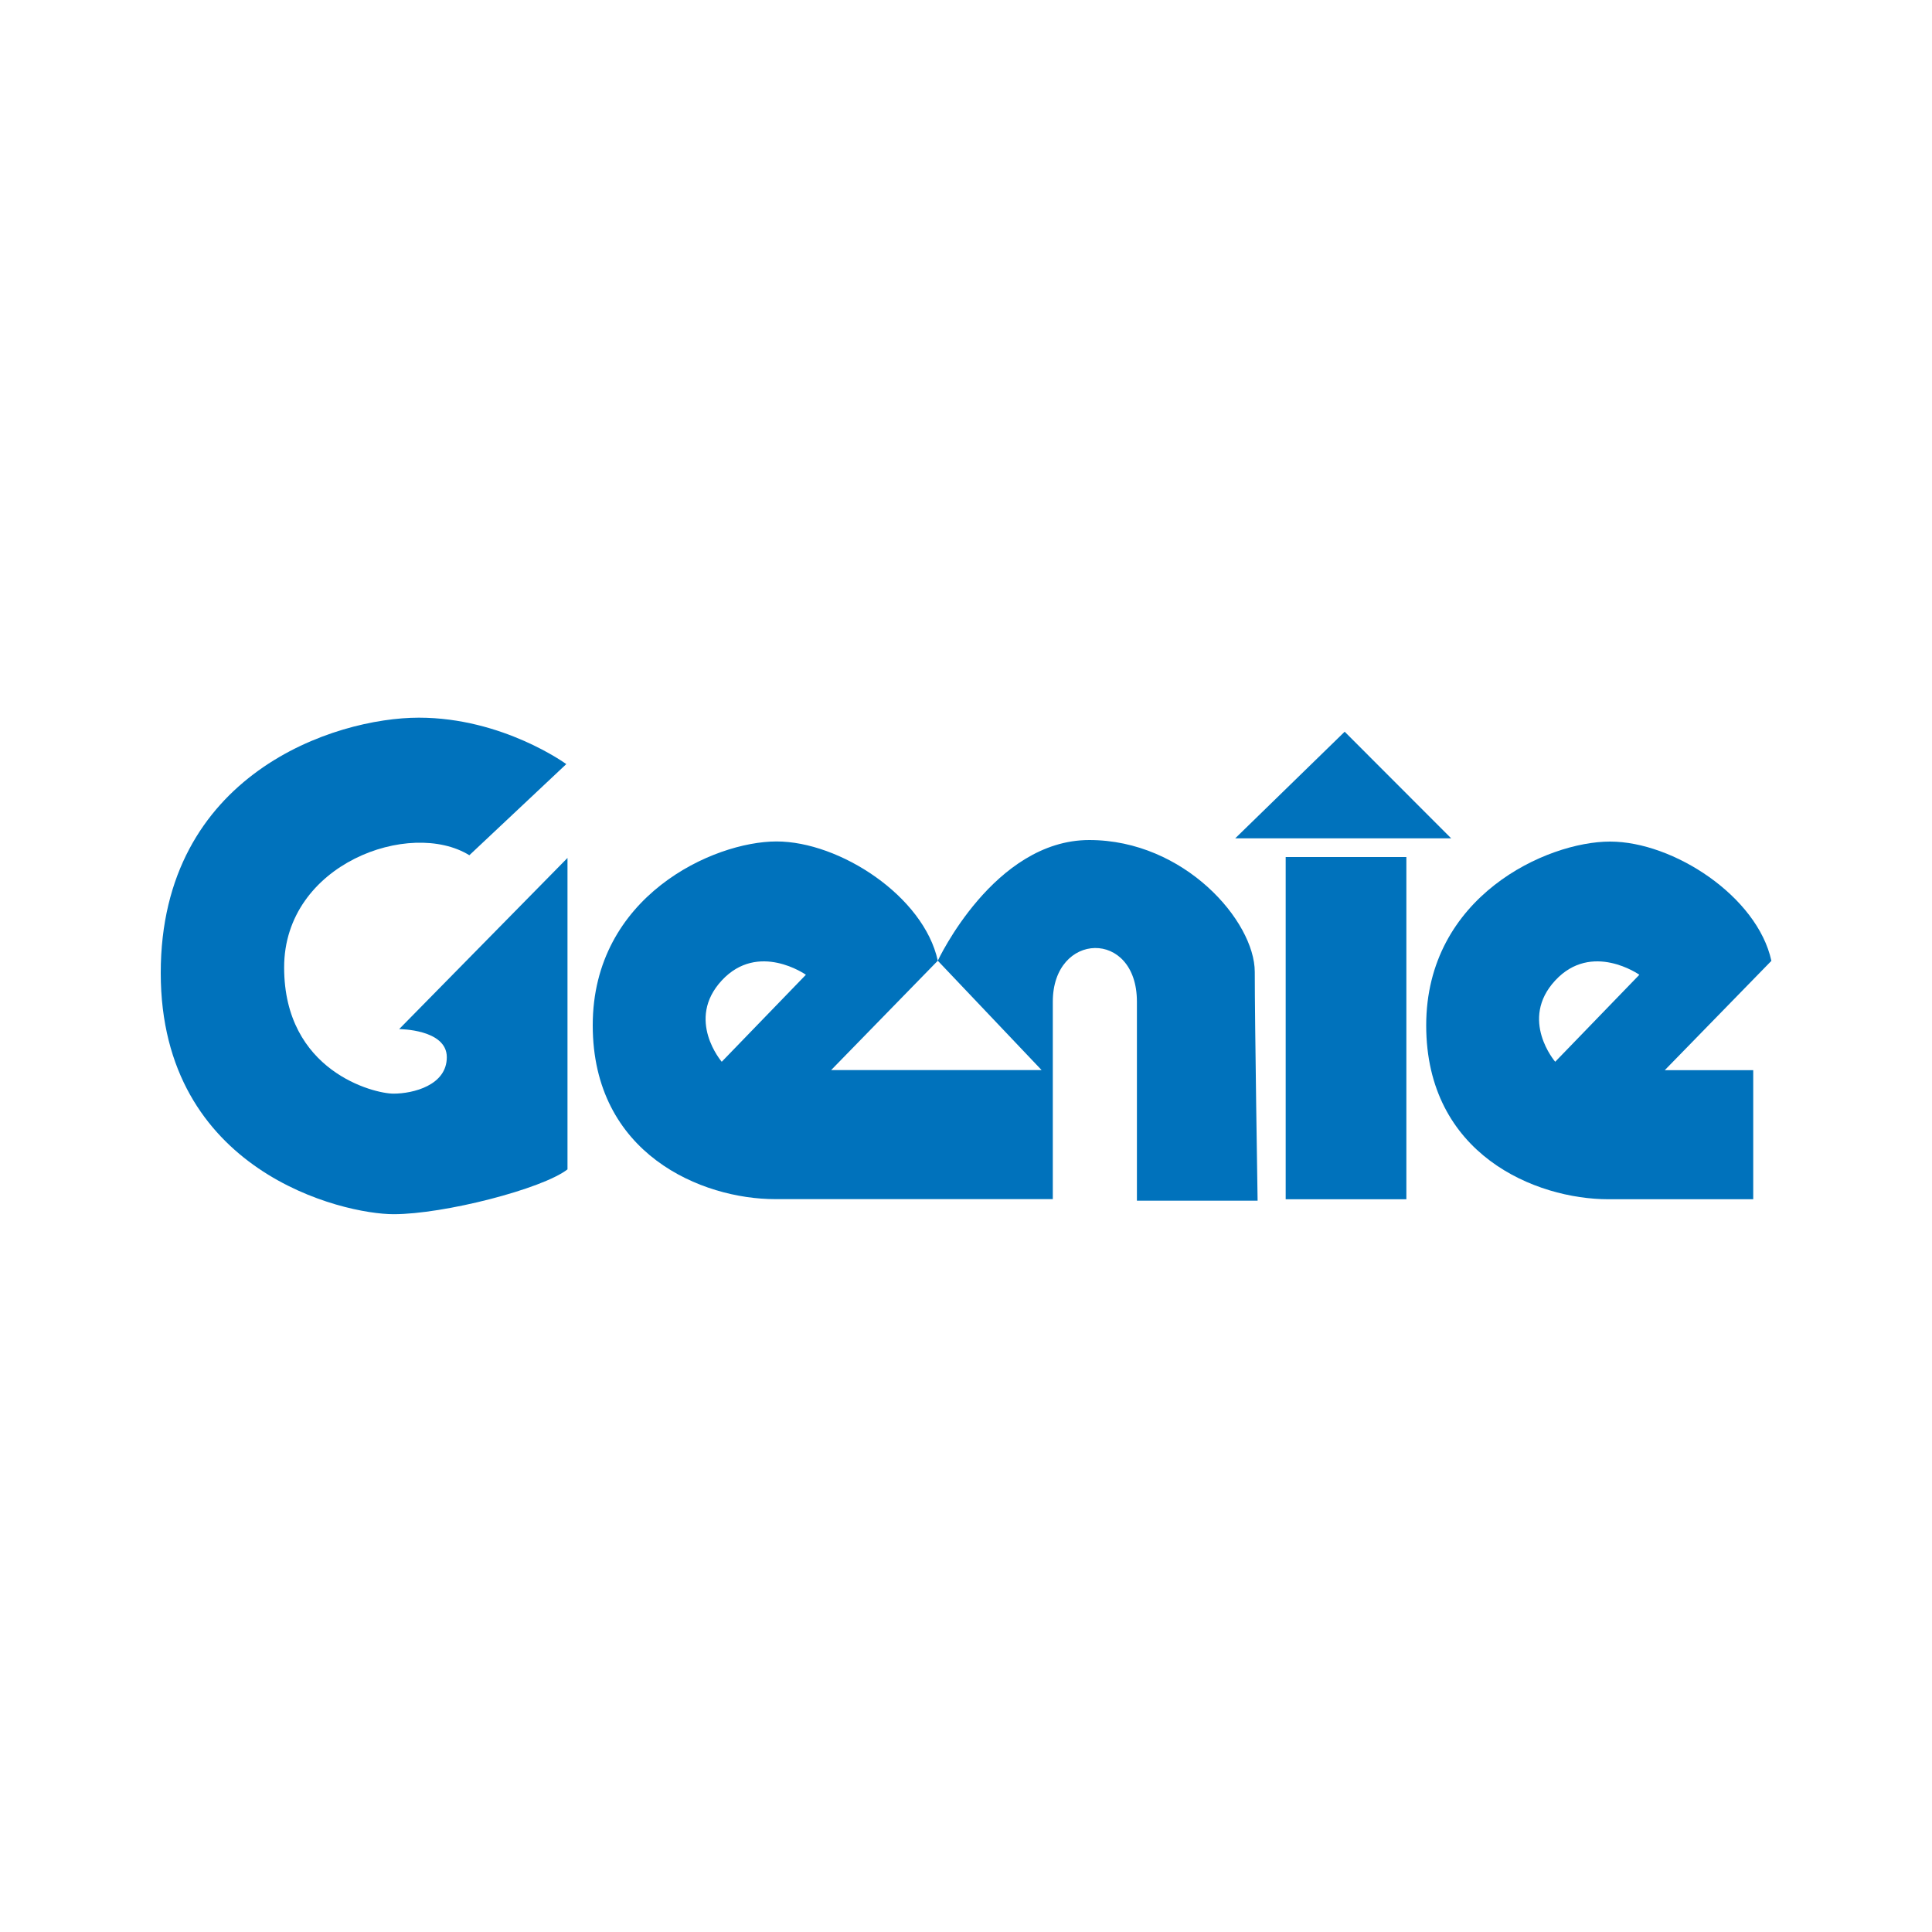
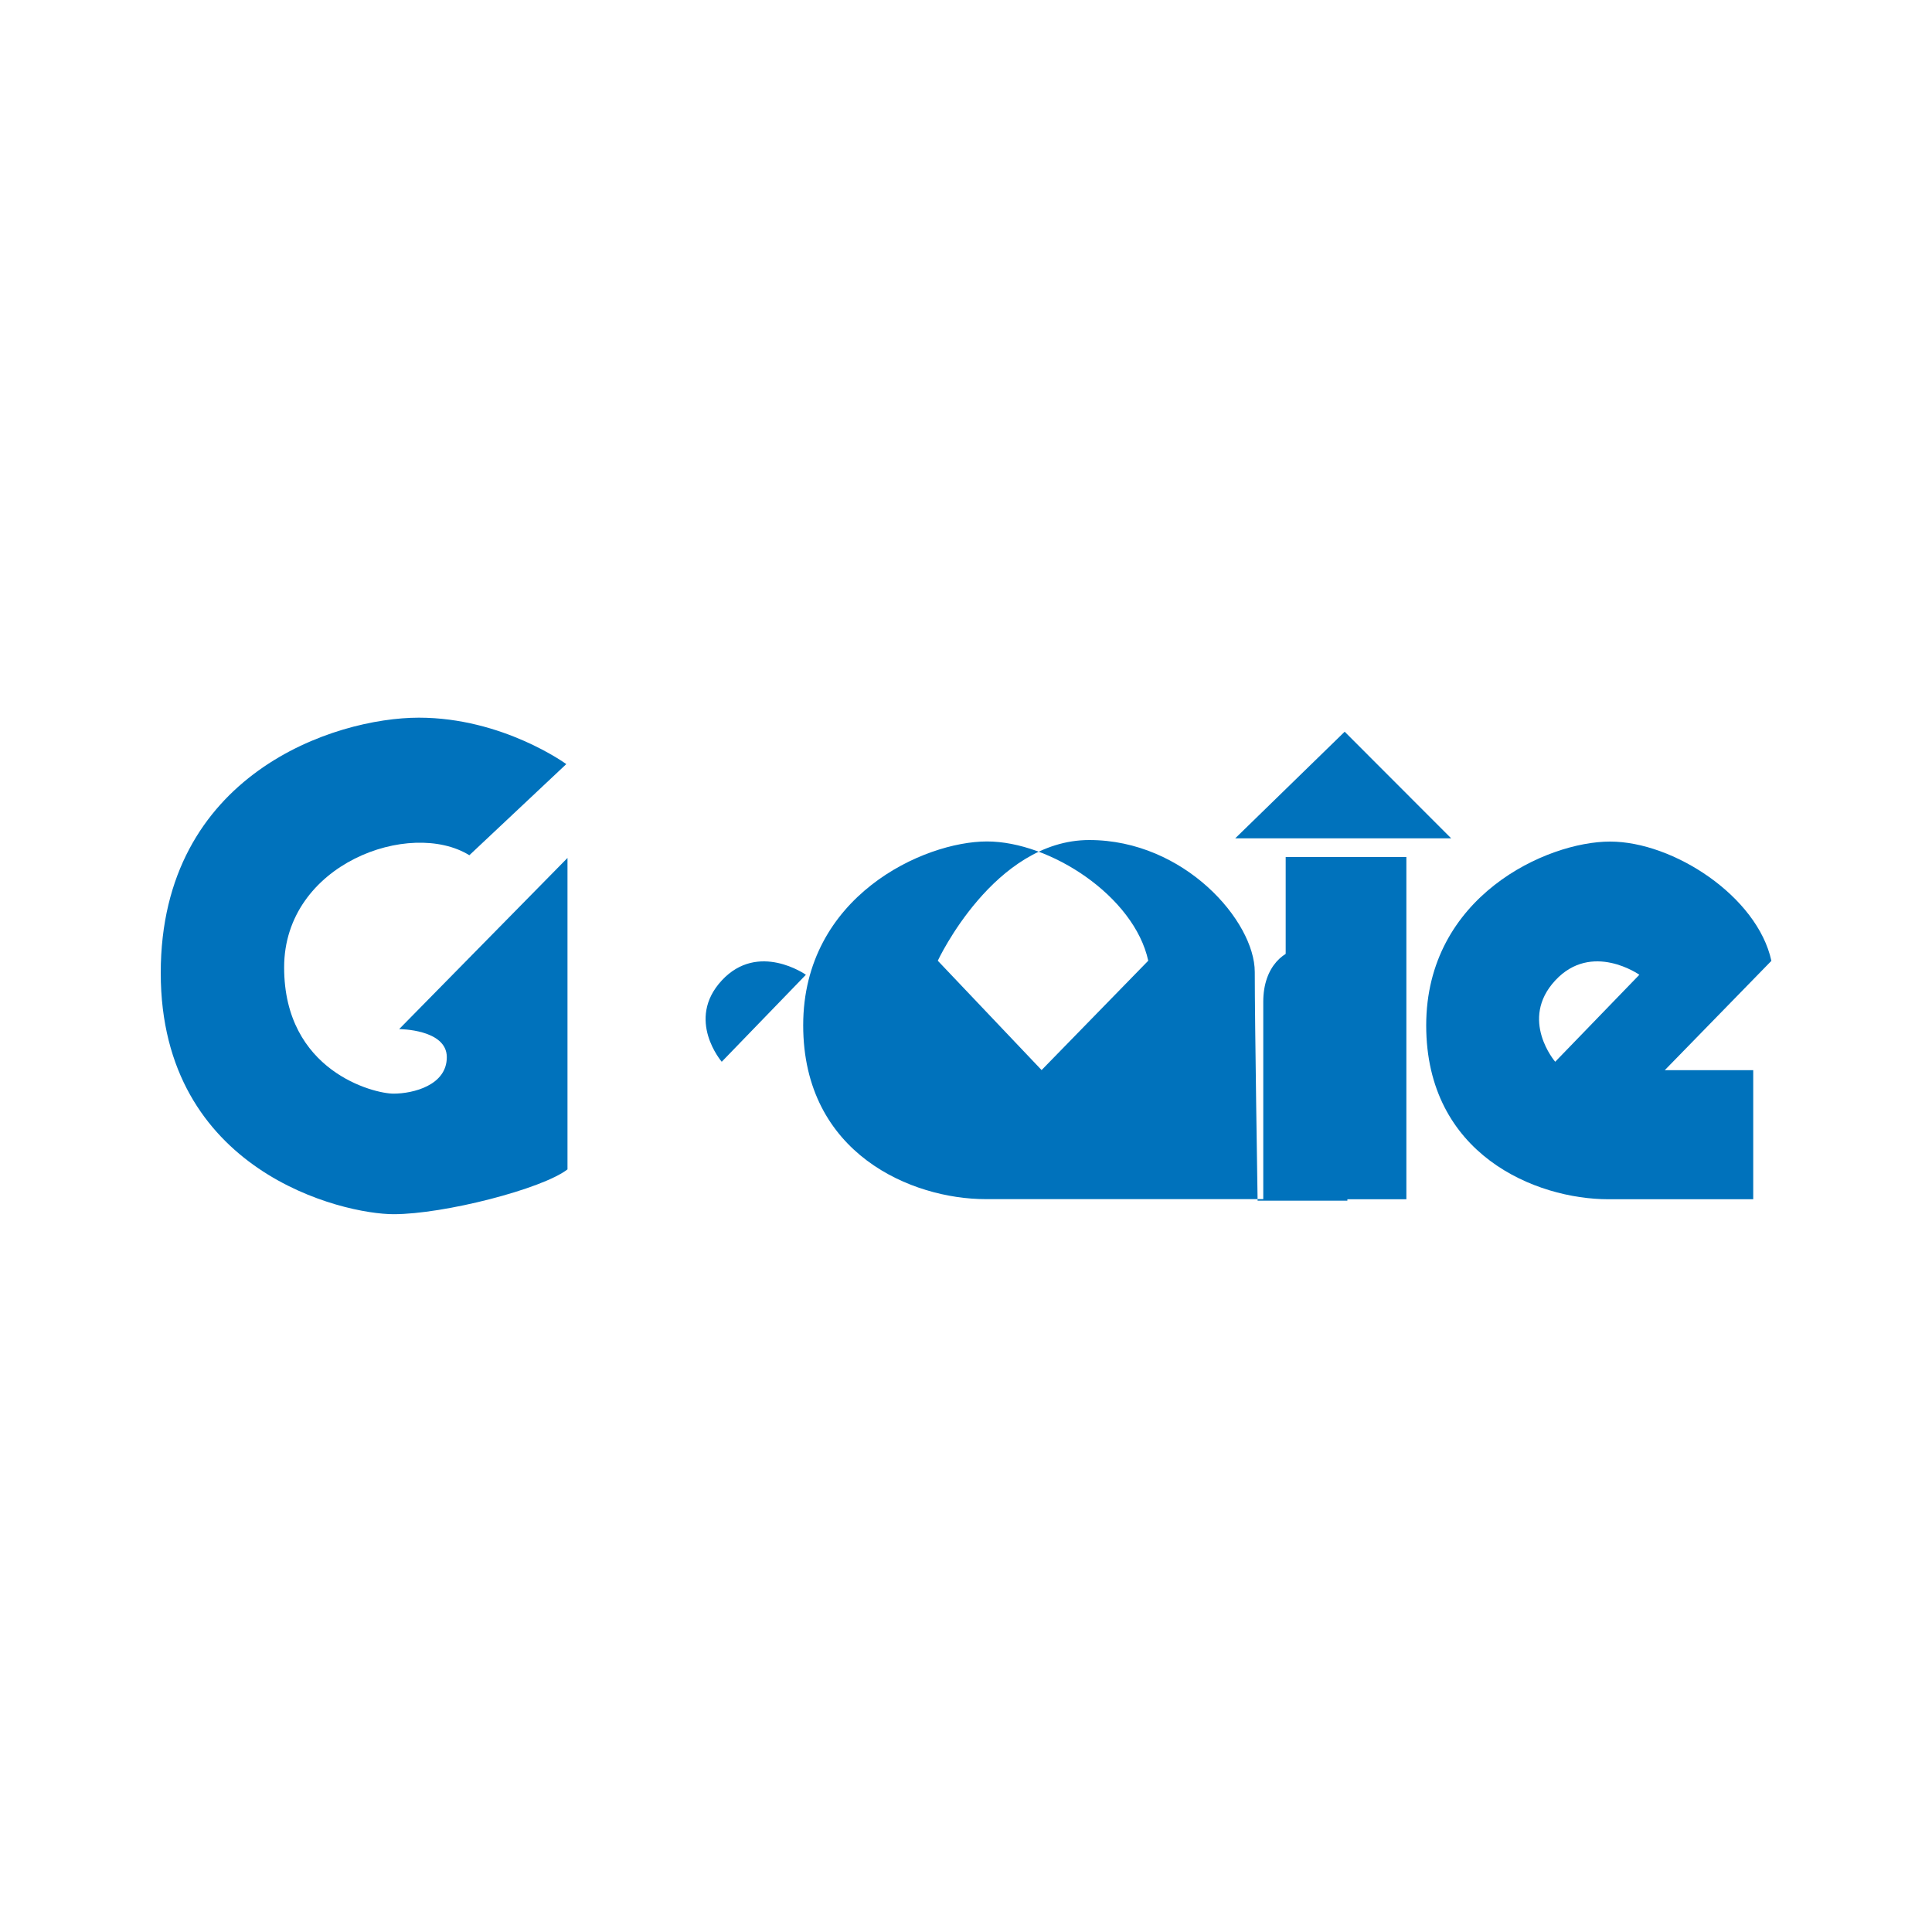
<svg xmlns="http://www.w3.org/2000/svg" id="Layer_1" viewBox="0 0 150 150">
  <defs>
    <style>.cls-1{fill:#0072bc;fill-rule:evenodd;}.cls-2{fill:none;stroke:#000;stroke-miterlimit:10;stroke-width:7px;}</style>
  </defs>
  <path class="cls-1" d="M43.96,59.32s-4.92-3.6-11.44-3.6-20.04,4.36-20.04,19.82,14.16,18.73,18.08,18.73,11.54-1.96,13.5-3.48v-24.18l-13.07,13.29s3.7,0,3.7,2.18-2.61,2.83-4.14,2.83-8.49-1.74-8.49-9.8,9.8-11.54,14.38-8.71l7.52-7.07h0Z" />
  <polygon class="cls-1" points="104.4 56.81 95.9 65.09 112.67 65.09 104.4 56.81 104.4 56.81" />
-   <path class="cls-1" d="M97.64,93.22s-.22-13.84-.22-17.76-5.45-10.24-12.85-10.24-11.76,9.37-11.76,9.37l8.06,8.49h-16.34l8.28-8.49c-1.09-5.01-7.62-9.26-12.52-9.26s-14.27,4.25-14.27,14.27,8.49,13.5,14.16,13.5h21.56v-15.33c0-5.45,6.53-5.66,6.53,0v15.45h9.37ZM56.04,82.44s-2.83-3.27,0-6.32c2.83-3.05,6.53-.44,6.53-.44l-6.53,6.75h0Z" />
+   <path class="cls-1" d="M97.64,93.22s-.22-13.84-.22-17.76-5.45-10.24-12.85-10.24-11.76,9.37-11.76,9.37l8.06,8.49l8.28-8.49c-1.09-5.01-7.62-9.26-12.52-9.26s-14.27,4.25-14.27,14.27,8.49,13.5,14.16,13.5h21.56v-15.33c0-5.45,6.53-5.66,6.53,0v15.45h9.37ZM56.04,82.44s-2.83-3.27,0-6.32c2.83-3.05,6.53-.44,6.53-.44l-6.53,6.75h0Z" />
  <polygon class="cls-1" points="109.19 93.11 99.82 93.11 99.82 66.54 109.19 66.54 109.19 93.11 109.19 93.11" />
  <path class="cls-1" d="M125,65.34c-4.9,0-14.27,4.25-14.27,14.27s8.49,13.5,14.16,13.5h11.23v-10.02h-6.87l8.28-8.49c-1.09-5.01-7.62-9.26-12.52-9.26h0ZM120.75,82.44s-2.83-3.27,0-6.32c2.83-3.05,6.53-.44,6.53-.44l-6.53,6.75h0Z" />
-   <polyline class="cls-2" points="-1127.76 89.36 -1127.76 -518.34 1094.47 -518.34" />
</svg>